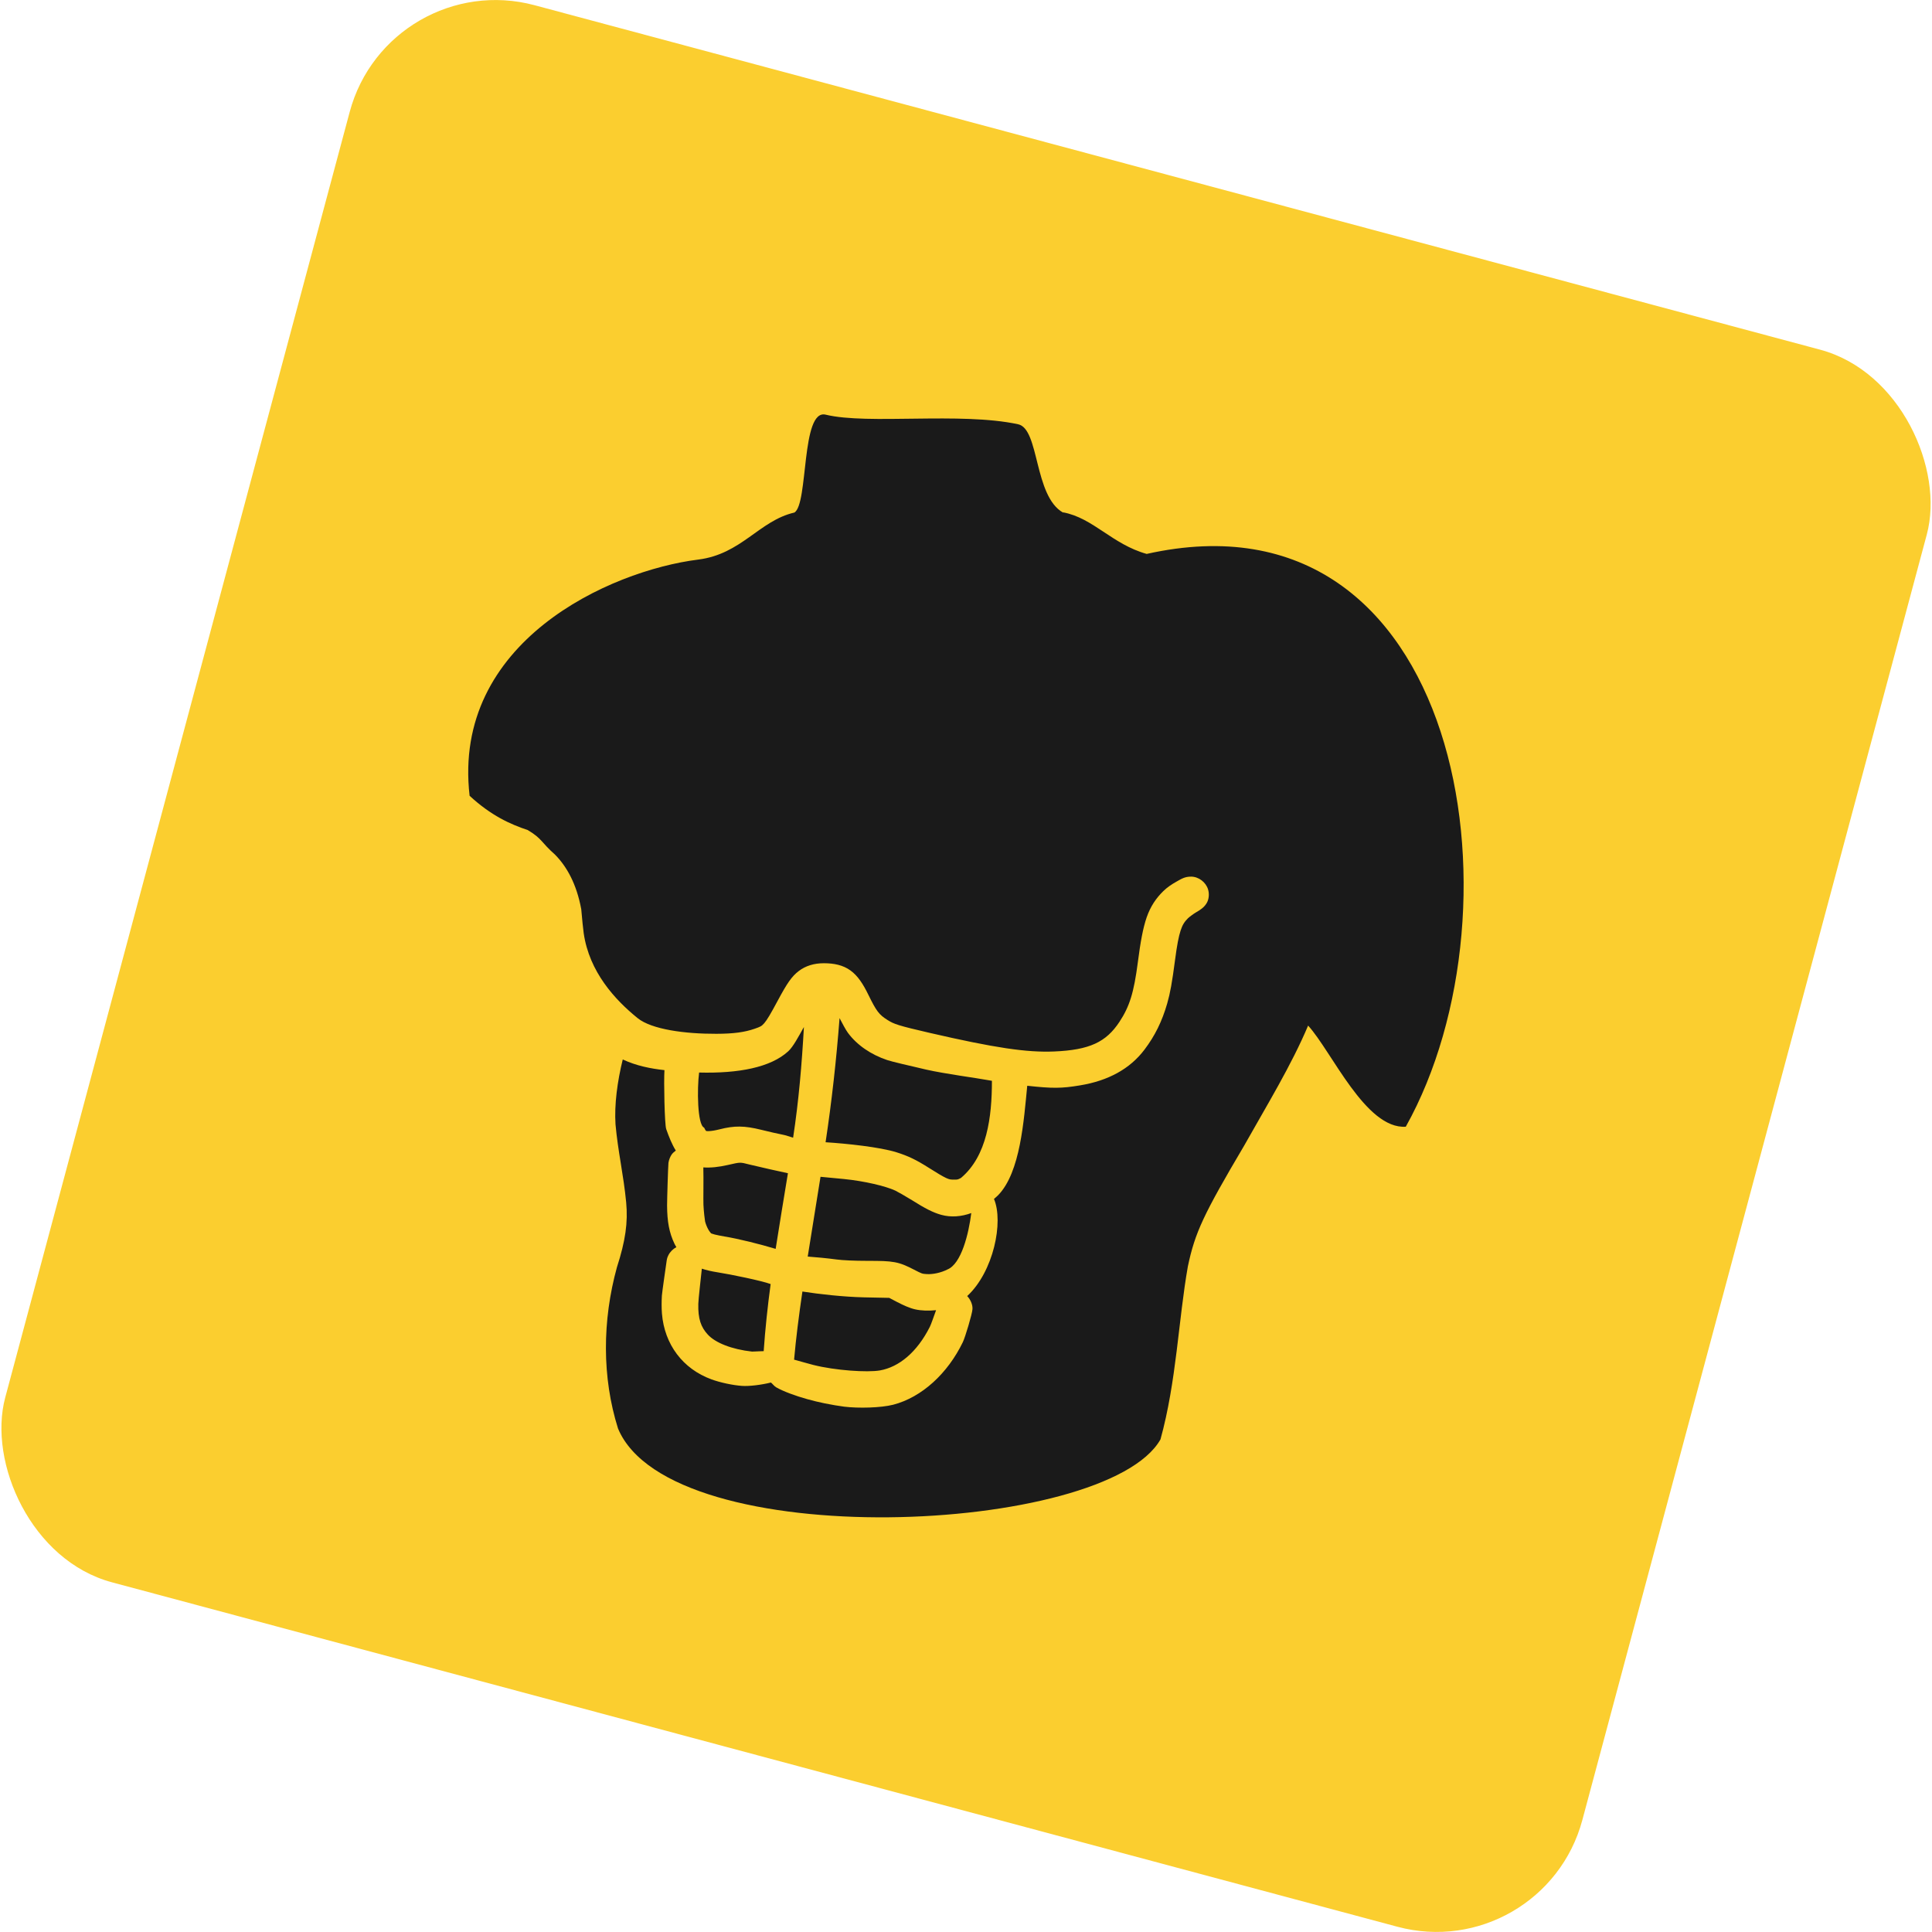
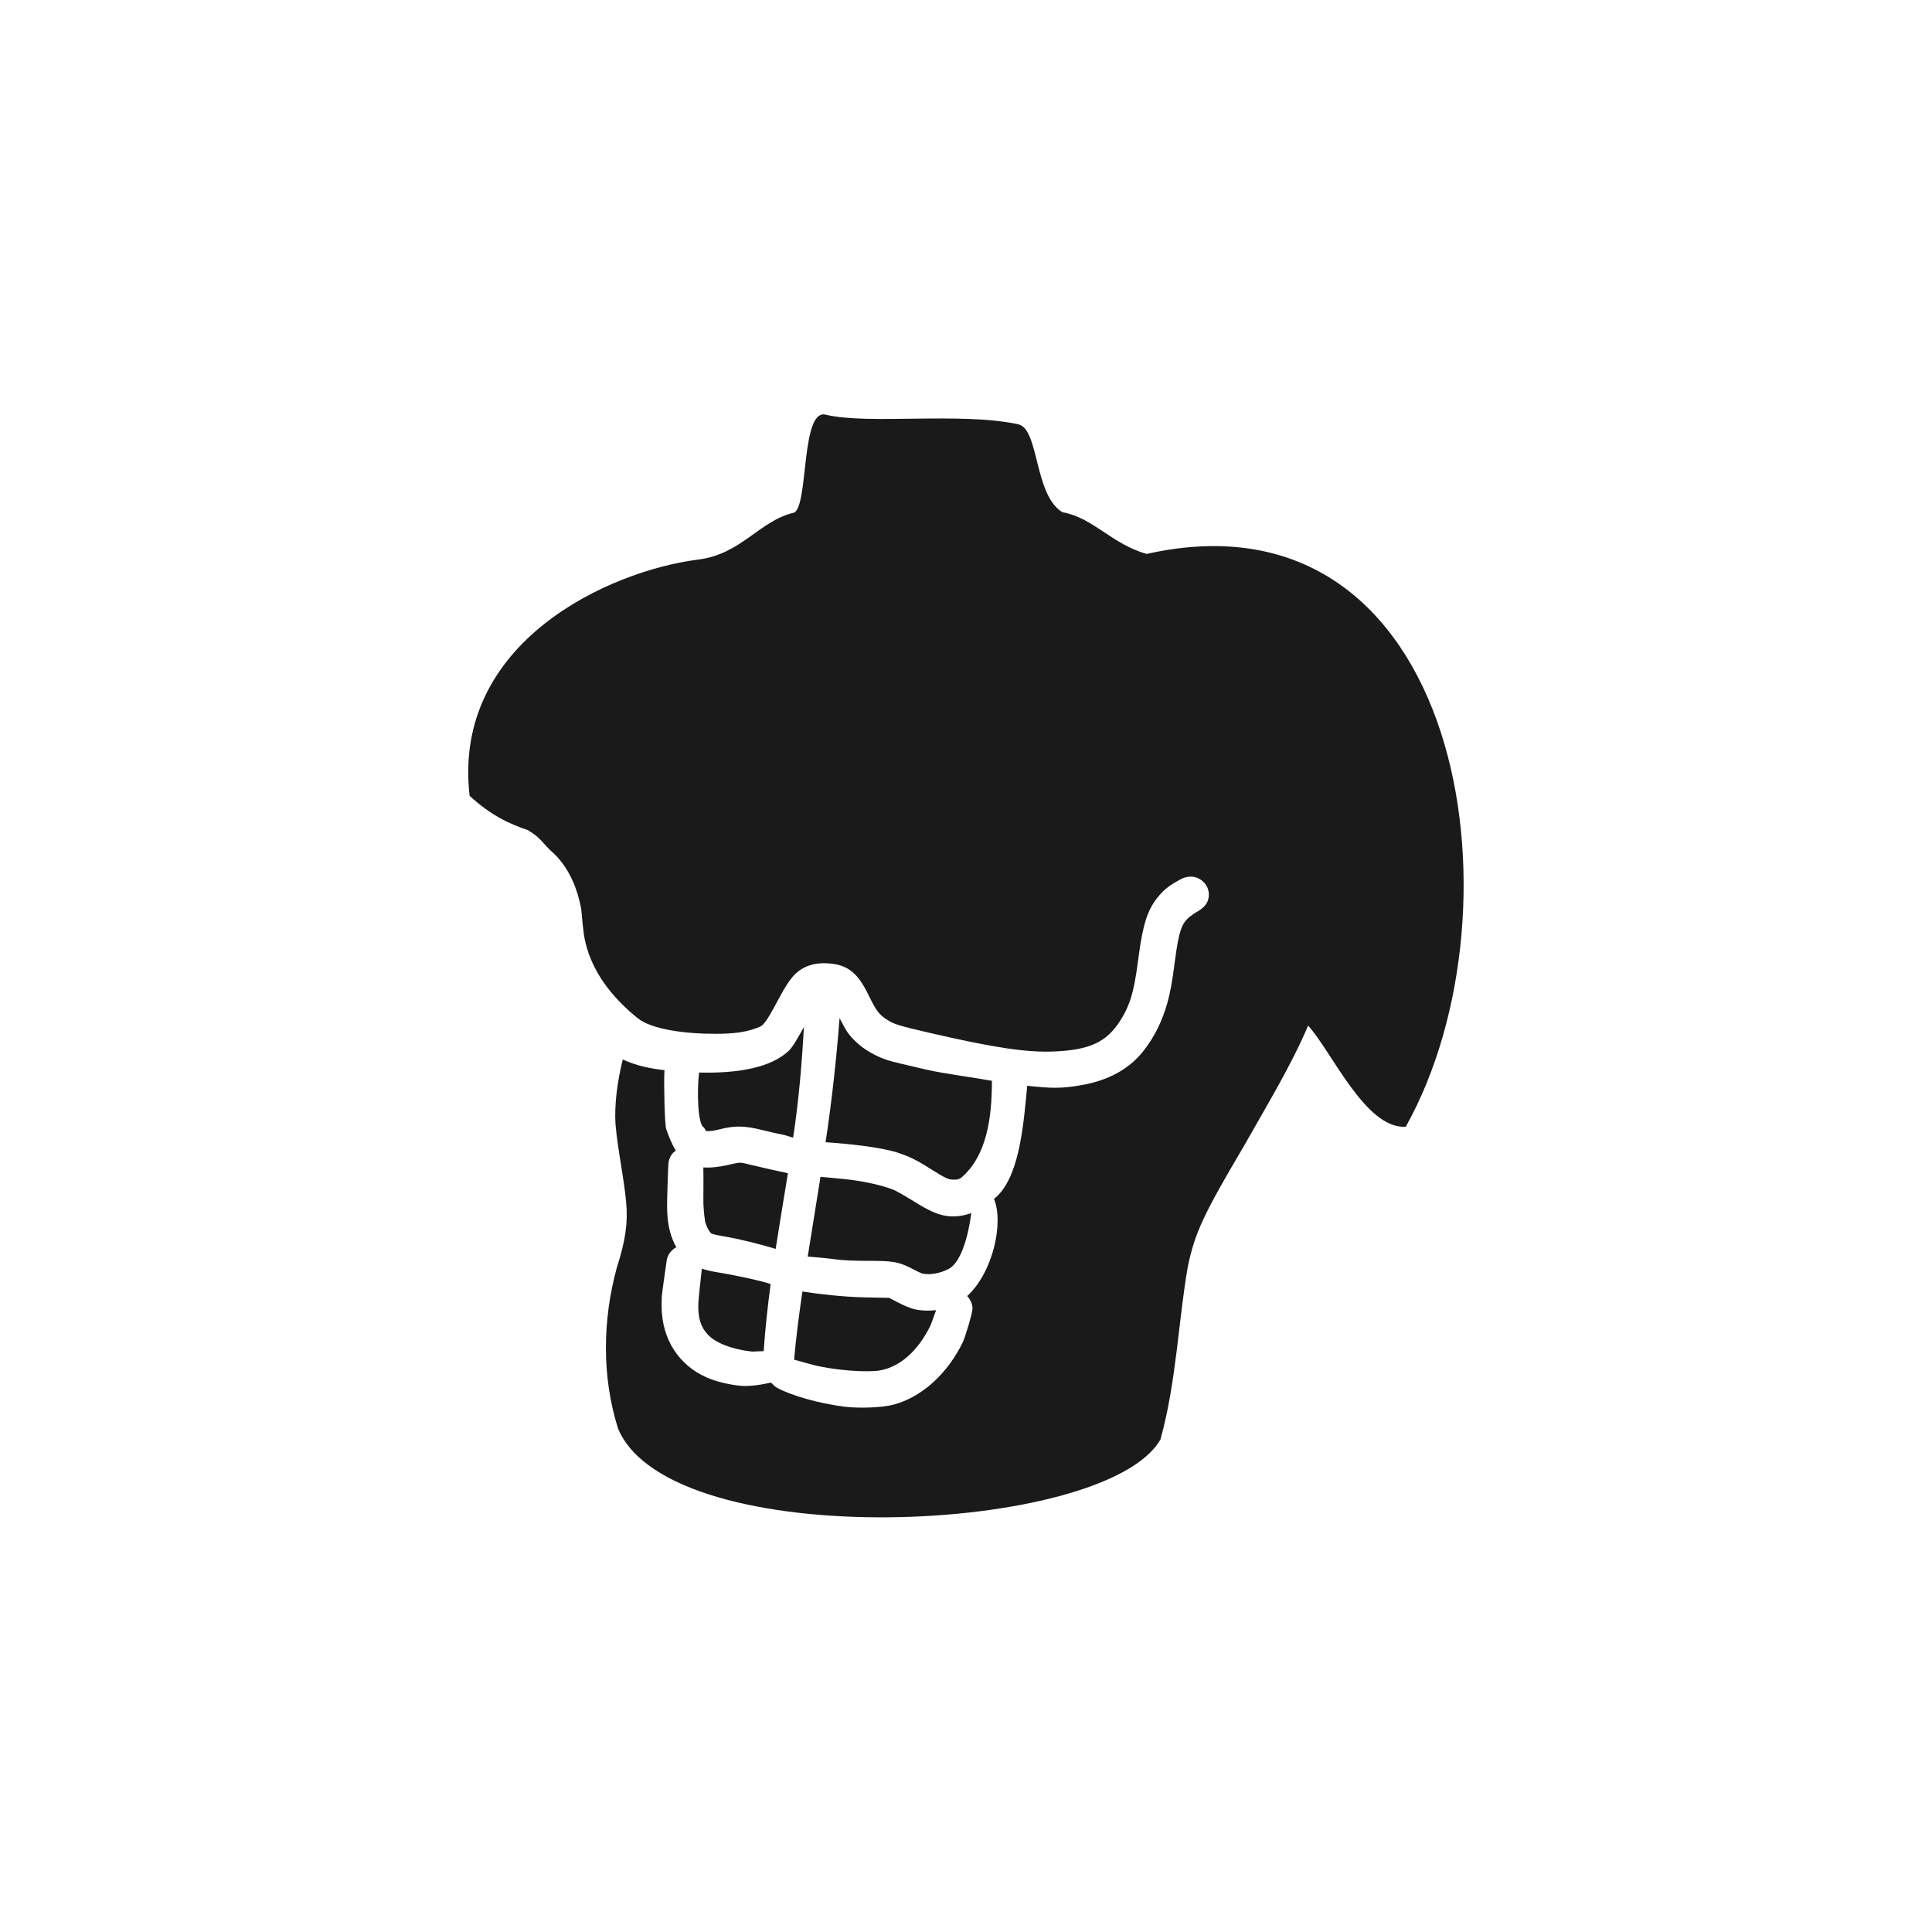
<svg xmlns="http://www.w3.org/2000/svg" width="128" height="128" viewBox="0 0 33.867 33.867" version="1.1" id="svg8">
  <defs id="defs2" />
-   <rect transform="rotate(15)" ry="2.646" rx="2.646" y="-2.337" x="6.429" height="28.621" width="28.621" id="rect1608-1-0-6" style="display:inline;fill:#fbce2f;fill-opacity:1;stroke:none;stroke-width:0.529;stroke-linecap:round;stroke-linejoin:round" />
  <path id="path2699-2" style="fill:#1a1a1a;fill-opacity:1;stroke-width:3.175;stop-color:#000000" d="m 18.636,8.986 c -0.515,-0.29 -0.412,-1.468 -0.789,-1.549 -1.013,-0.218 -2.63,0.012 -3.373,-0.168 -0.436,-0.106 -0.3,1.575 -0.55,1.716 -0.615,0.142 -0.925,0.729 -1.684,0.824 -1.553,0.195 -4.32,1.443 -4.008,4.141 0.377,0.348 0.716,0.5 1.018,0.6 0.259,0.155 0.225,0.206 0.482,0.434 0.204,0.208 0.375,0.511 0.457,0.954 0.014,0.165 0.034,0.363 0.043,0.421 0.098,0.679 0.55,1.169 0.946,1.489 0.244,0.197 0.827,0.276 1.38,0.274 0.304,-7.94e-4 0.497,-0.028 0.672,-0.089 0.097,-0.034 0.119,-0.042 0.167,-0.097 0.048,-0.055 0.117,-0.172 0.234,-0.391 0.168,-0.313 0.247,-0.428 0.369,-0.522 0.123,-0.094 0.271,-0.138 0.442,-0.138 0.177,1.85e-4 0.335,0.032 0.465,0.126 0.13,0.094 0.221,0.235 0.314,0.425 0.142,0.291 0.189,0.351 0.335,0.443 0.062,0.039 0.104,0.061 0.207,0.093 0.103,0.032 0.262,0.071 0.53,0.133 1.148,0.265 1.709,0.347 2.185,0.327 0.622,-0.026 0.912,-0.165 1.145,-0.519 0.177,-0.269 0.253,-0.508 0.323,-1.048 0.046,-0.355 0.089,-0.594 0.155,-0.786 0.067,-0.191 0.163,-0.333 0.291,-0.458 0.066,-0.065 0.149,-0.121 0.232,-0.167 0.083,-0.046 0.142,-0.087 0.254,-0.087 0.134,0 0.261,0.098 0.299,0.225 0.022,0.073 0.018,0.171 -0.027,0.243 -0.045,0.073 -0.109,0.115 -0.184,0.158 -0.042,0.024 -0.123,0.085 -0.142,0.104 -0.061,0.062 -0.095,0.112 -0.129,0.216 -0.034,0.104 -0.064,0.262 -0.096,0.507 -0.053,0.405 -0.086,0.587 -0.139,0.772 -0.09,0.312 -0.214,0.565 -0.399,0.809 -0.253,0.335 -0.634,0.544 -1.128,0.625 -0.33,0.055 -0.483,0.055 -0.926,0.007 -0.06,0.604 -0.119,1.515 -0.509,1.917 -0.024,0.024 -0.049,0.045 -0.074,0.067 0.171,0.403 -0.008,1.276 -0.47,1.703 0.003,0.003 0.007,0.006 0.009,0.009 0.044,0.05 0.089,0.135 0.084,0.219 -0.005,0.084 -0.127,0.492 -0.169,0.579 -0.265,0.548 -0.717,0.966 -1.22,1.097 -0.213,0.055 -0.613,0.065 -0.862,0.034 -0.082,-0.01 -0.228,-0.035 -0.341,-0.058 -0.197,-0.04 -0.417,-0.1 -0.602,-0.17 -0.093,-0.035 -0.177,-0.071 -0.247,-0.111 -0.036,-0.021 -0.061,-0.059 -0.092,-0.084 -0.169,0.042 -0.381,0.068 -0.509,0.059 h -5.29e-4 c -0.163,-0.012 -0.378,-0.058 -0.532,-0.114 -0.504,-0.184 -0.825,-0.613 -0.869,-1.153 -0.008,-0.1 -0.007,-0.215 -0.001,-0.317 0.003,-0.051 0.074,-0.542 0.08,-0.584 0.006,-0.042 0.008,-0.072 0.034,-0.123 0.032,-0.062 0.082,-0.11 0.14,-0.141 -0.011,-0.02 -0.024,-0.039 -0.033,-0.059 -0.093,-0.196 -0.128,-0.387 -0.13,-0.669 -5.29e-4,-0.105 0.018,-0.694 0.024,-0.749 0.007,-0.055 0.035,-0.118 0.058,-0.149 0.02,-0.027 0.045,-0.048 0.071,-0.067 -0.068,-0.109 -0.12,-0.24 -0.168,-0.376 -0.029,-0.08 -0.044,-0.84 -0.031,-1.034 -0.246,-0.027 -0.495,-0.077 -0.731,-0.187 -0.095,0.385 -0.149,0.793 -0.127,1.136 0.042,0.474 0.141,0.886 0.187,1.369 0.033,0.354 -0.013,0.676 -0.162,1.137 -0.257,0.933 -0.264,1.929 0.019,2.827 0.924,2.218 8.558,1.869 9.509,0.191 0.28,-1.009 0.315,-2.099 0.48,-3.032 0.125,-0.594 0.272,-0.908 0.986,-2.116 0.395,-0.702 0.83,-1.413 1.122,-2.106 0.415,0.455 1.008,1.819 1.712,1.773 2.153,-3.852 0.987,-11.277 -4.542,-10.041 -0.607,-0.17 -0.935,-0.63 -1.465,-0.729 z m -3.919,8.862 c -0.056,0.729 -0.137,1.46 -0.245,2.175 0.368,0.023 0.948,0.084 1.24,0.175 0.211,0.066 0.35,0.134 0.571,0.274 0.151,0.096 0.243,0.15 0.301,0.177 0.058,0.026 0.077,0.029 0.128,0.029 0.076,5.29e-4 0.072,0.002 0.133,-0.029 0.458,-0.385 0.543,-1.07 0.543,-1.703 -0.027,-0.005 -0.054,-0.009 -0.082,-0.014 -0.173,-0.033 -0.748,-0.109 -1.068,-0.182 -0.16,-0.037 -0.314,-0.073 -0.435,-0.102 -0.122,-0.03 -0.202,-0.049 -0.252,-0.066 -0.283,-0.095 -0.529,-0.262 -0.688,-0.478 -0.041,-0.056 -0.094,-0.159 -0.145,-0.255 z m -0.626,0.157 c -0.093,0.165 -0.186,0.343 -0.273,0.423 -0.308,0.283 -0.869,0.391 -1.563,0.373 -0.036,0.276 -0.033,0.918 0.088,0.966 0.011,0.027 0.025,0.046 0.034,0.058 0.012,0.002 0.028,0.004 0.048,0.003 0.049,-0.002 0.116,-0.013 0.187,-0.031 0.261,-0.067 0.438,-0.065 0.729,0.007 0.132,0.033 0.308,0.073 0.378,0.086 0.056,0.01 0.12,0.035 0.184,0.053 0.099,-0.647 0.153,-1.293 0.189,-1.938 z m -1.122,2.377 c -0.045,0.001 -0.097,0.014 -0.208,0.039 -0.162,0.037 -0.304,0.052 -0.432,0.043 0.006,0.211 -0.002,0.561 0.002,0.654 0.005,0.118 0.025,0.278 0.029,0.294 0.012,0.047 0.035,0.104 0.06,0.147 0.022,0.037 0.045,0.059 0.045,0.061 0.01,0.003 0.037,0.014 0.066,0.021 0.046,0.011 0.106,0.023 0.17,0.034 0.254,0.042 0.621,0.134 0.896,0.217 0.069,-0.441 0.142,-0.883 0.215,-1.326 -0.118,-0.025 -0.251,-0.055 -0.314,-0.069 -0.122,-0.027 -0.281,-0.064 -0.362,-0.084 -0.085,-0.022 -0.123,-0.032 -0.168,-0.031 z m 1.414,0.248 c -0.077,0.48 -0.153,0.947 -0.224,1.397 0.156,0.012 0.317,0.026 0.506,0.051 0.102,0.014 0.309,0.024 0.546,0.024 0.223,1.51e-4 0.354,0.002 0.473,0.024 0.119,0.022 0.214,0.066 0.34,0.131 0.136,0.07 0.138,0.072 0.221,0.077 0.105,0.007 0.249,-0.023 0.359,-0.079 v -5.3e-4 c 0.249,-0.094 0.378,-0.635 0.422,-0.99 -0.174,0.063 -0.355,0.078 -0.526,0.031 -0.144,-0.04 -0.284,-0.112 -0.512,-0.256 -0.111,-0.069 -0.258,-0.152 -0.294,-0.169 -0.17,-0.079 -0.54,-0.167 -0.901,-0.203 -0.051,-0.005 -0.25,-0.024 -0.41,-0.039 z m -2.08,1.609 c -0.015,0.146 -0.06,0.53 -0.062,0.618 -0.006,0.259 0.045,0.406 0.167,0.538 0.13,0.141 0.413,0.258 0.778,0.298 -0.007,-7.94e-4 0.066,-0.002 0.134,-0.006 0.022,-0.002 0.045,-7.93e-4 0.067,-0.002 0.027,-0.39 0.069,-0.782 0.122,-1.176 -0.15,-0.057 -0.7,-0.17 -0.93,-0.206 -0.109,-0.017 -0.197,-0.038 -0.276,-0.064 z m 1.763,0.4 c -0.062,0.422 -0.113,0.823 -0.146,1.195 0.12,0.033 0.249,0.07 0.338,0.093 0.385,0.097 0.946,0.134 1.166,0.096 0.336,-0.059 0.652,-0.32 0.876,-0.765 0.022,-0.044 0.065,-0.17 0.109,-0.291 -0.128,0.013 -0.258,0.01 -0.368,-0.015 -0.094,-0.021 -0.207,-0.072 -0.312,-0.127 h -5.29e-4 l -0.141,-0.074 -0.438,-0.009 h -5.29e-4 c -0.36,-0.008 -0.798,-0.057 -1.082,-0.102 z" />
</svg>